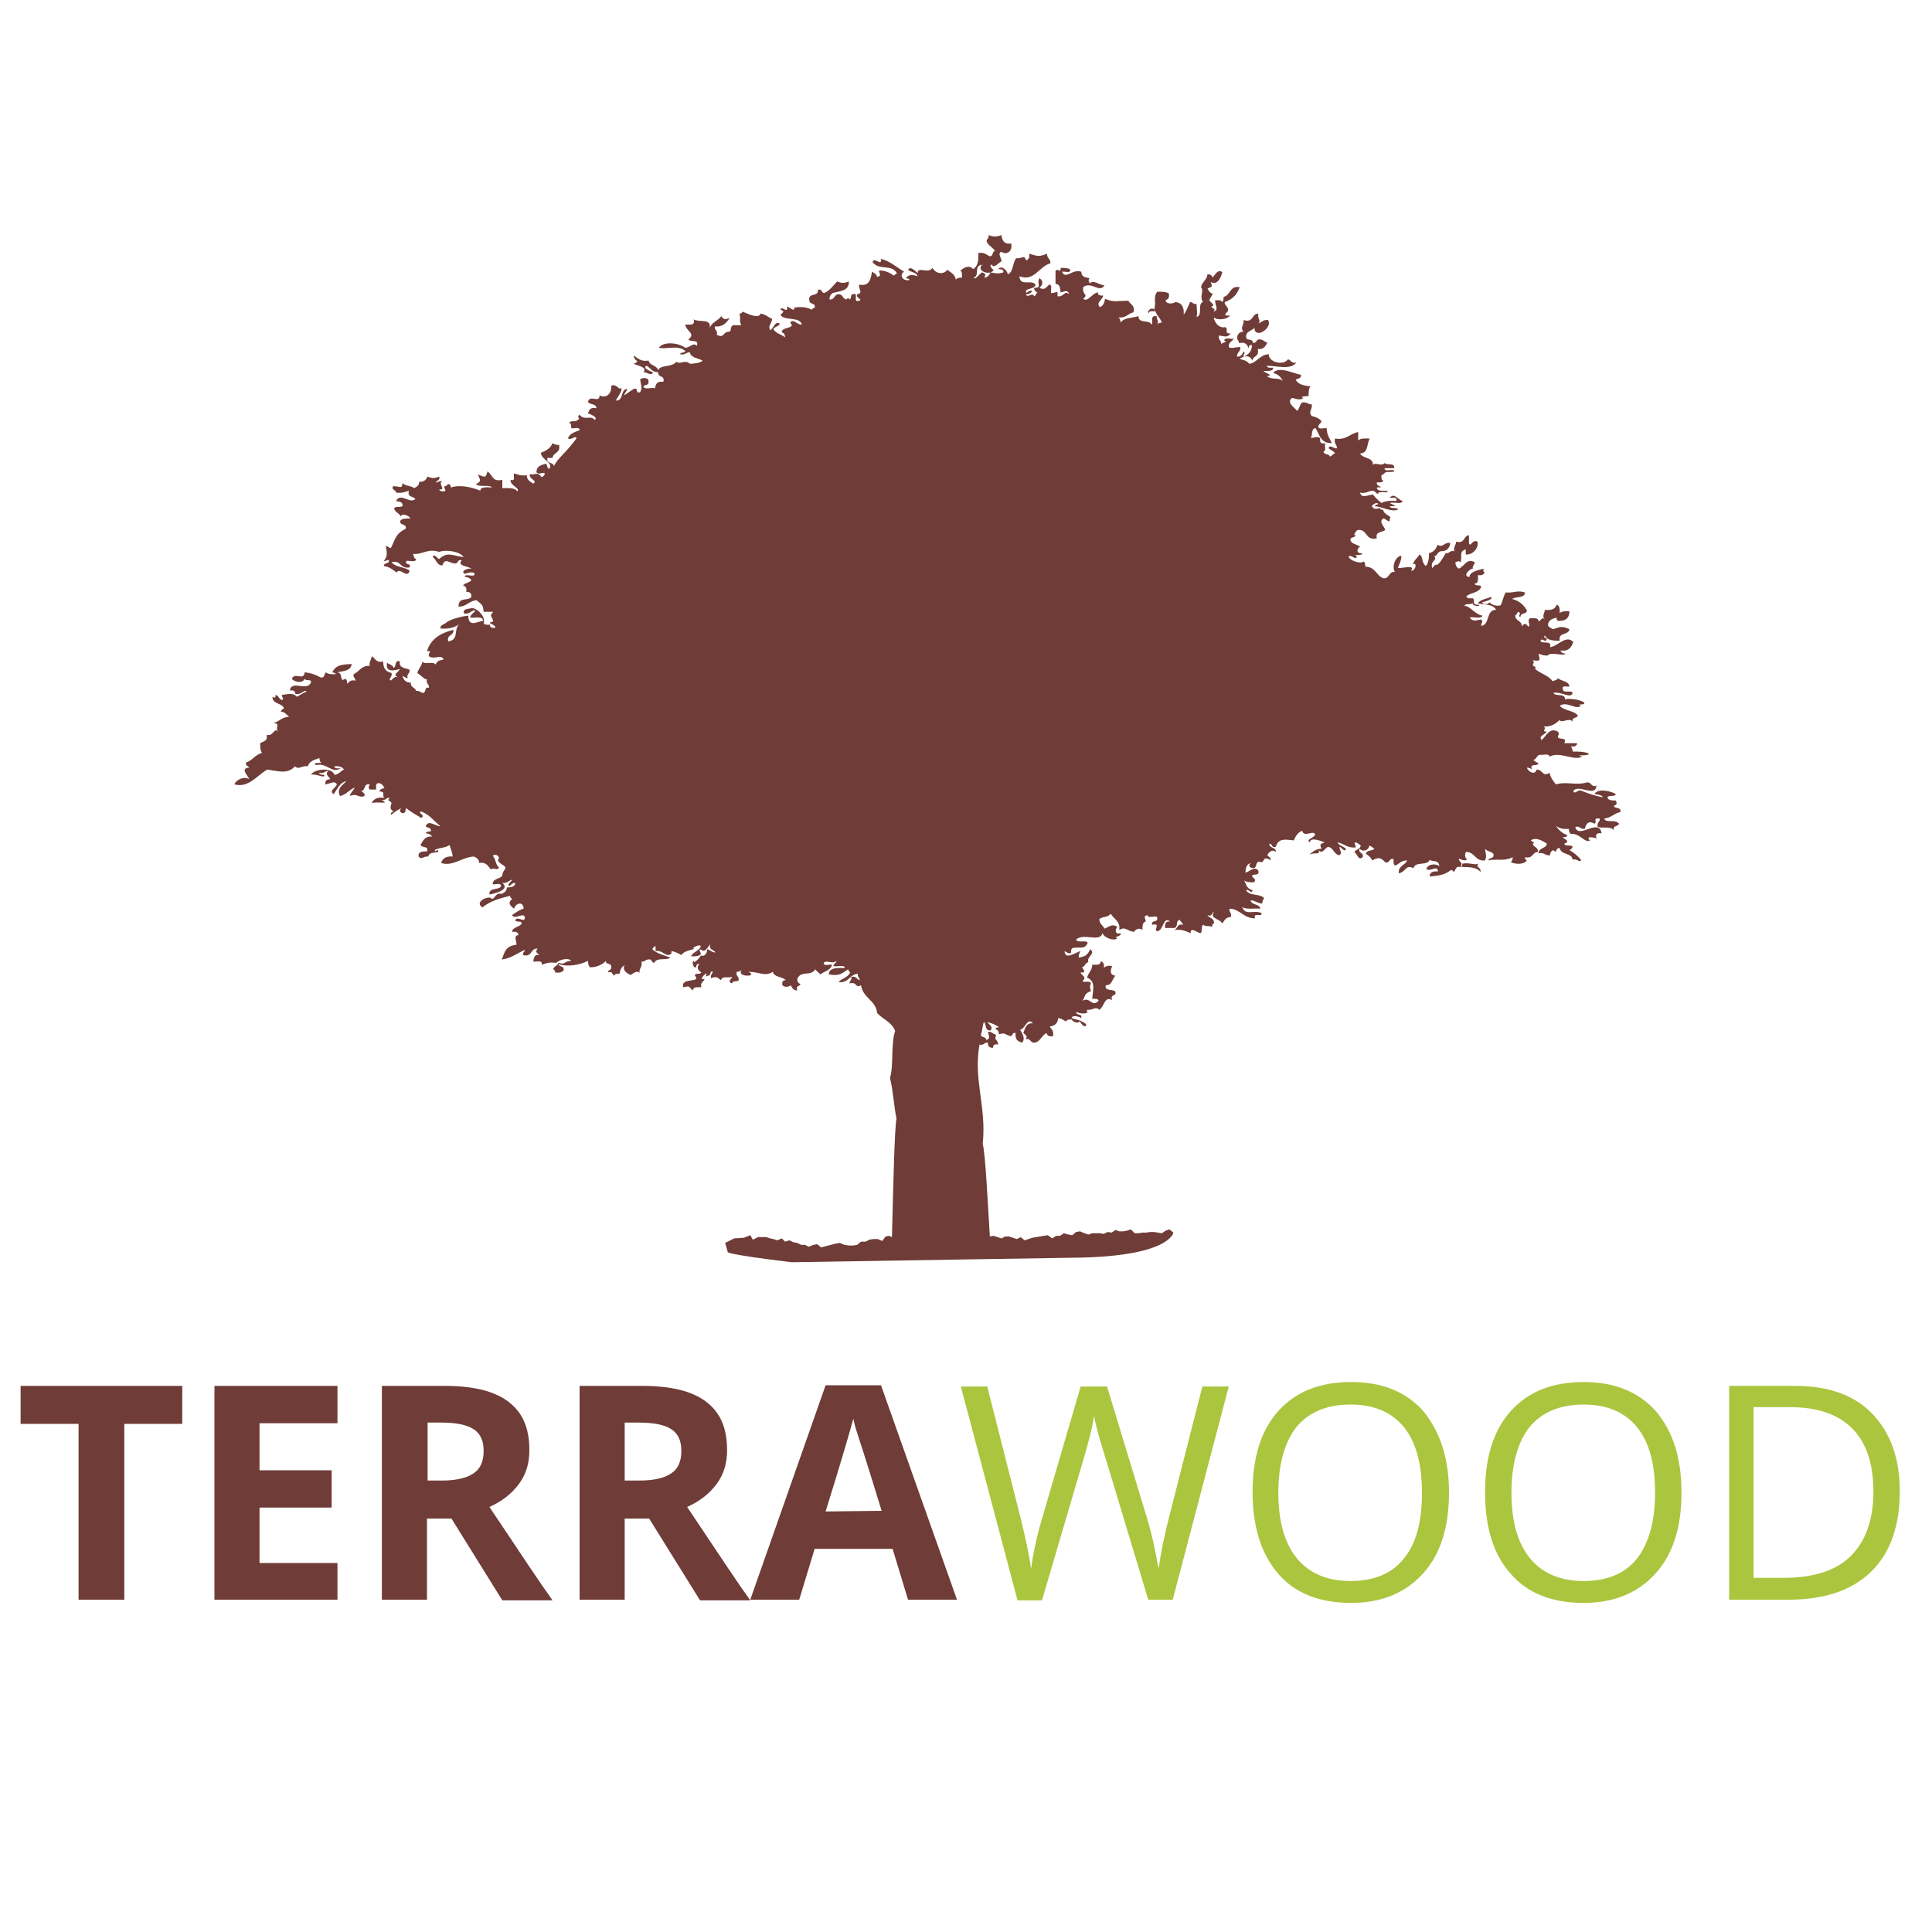
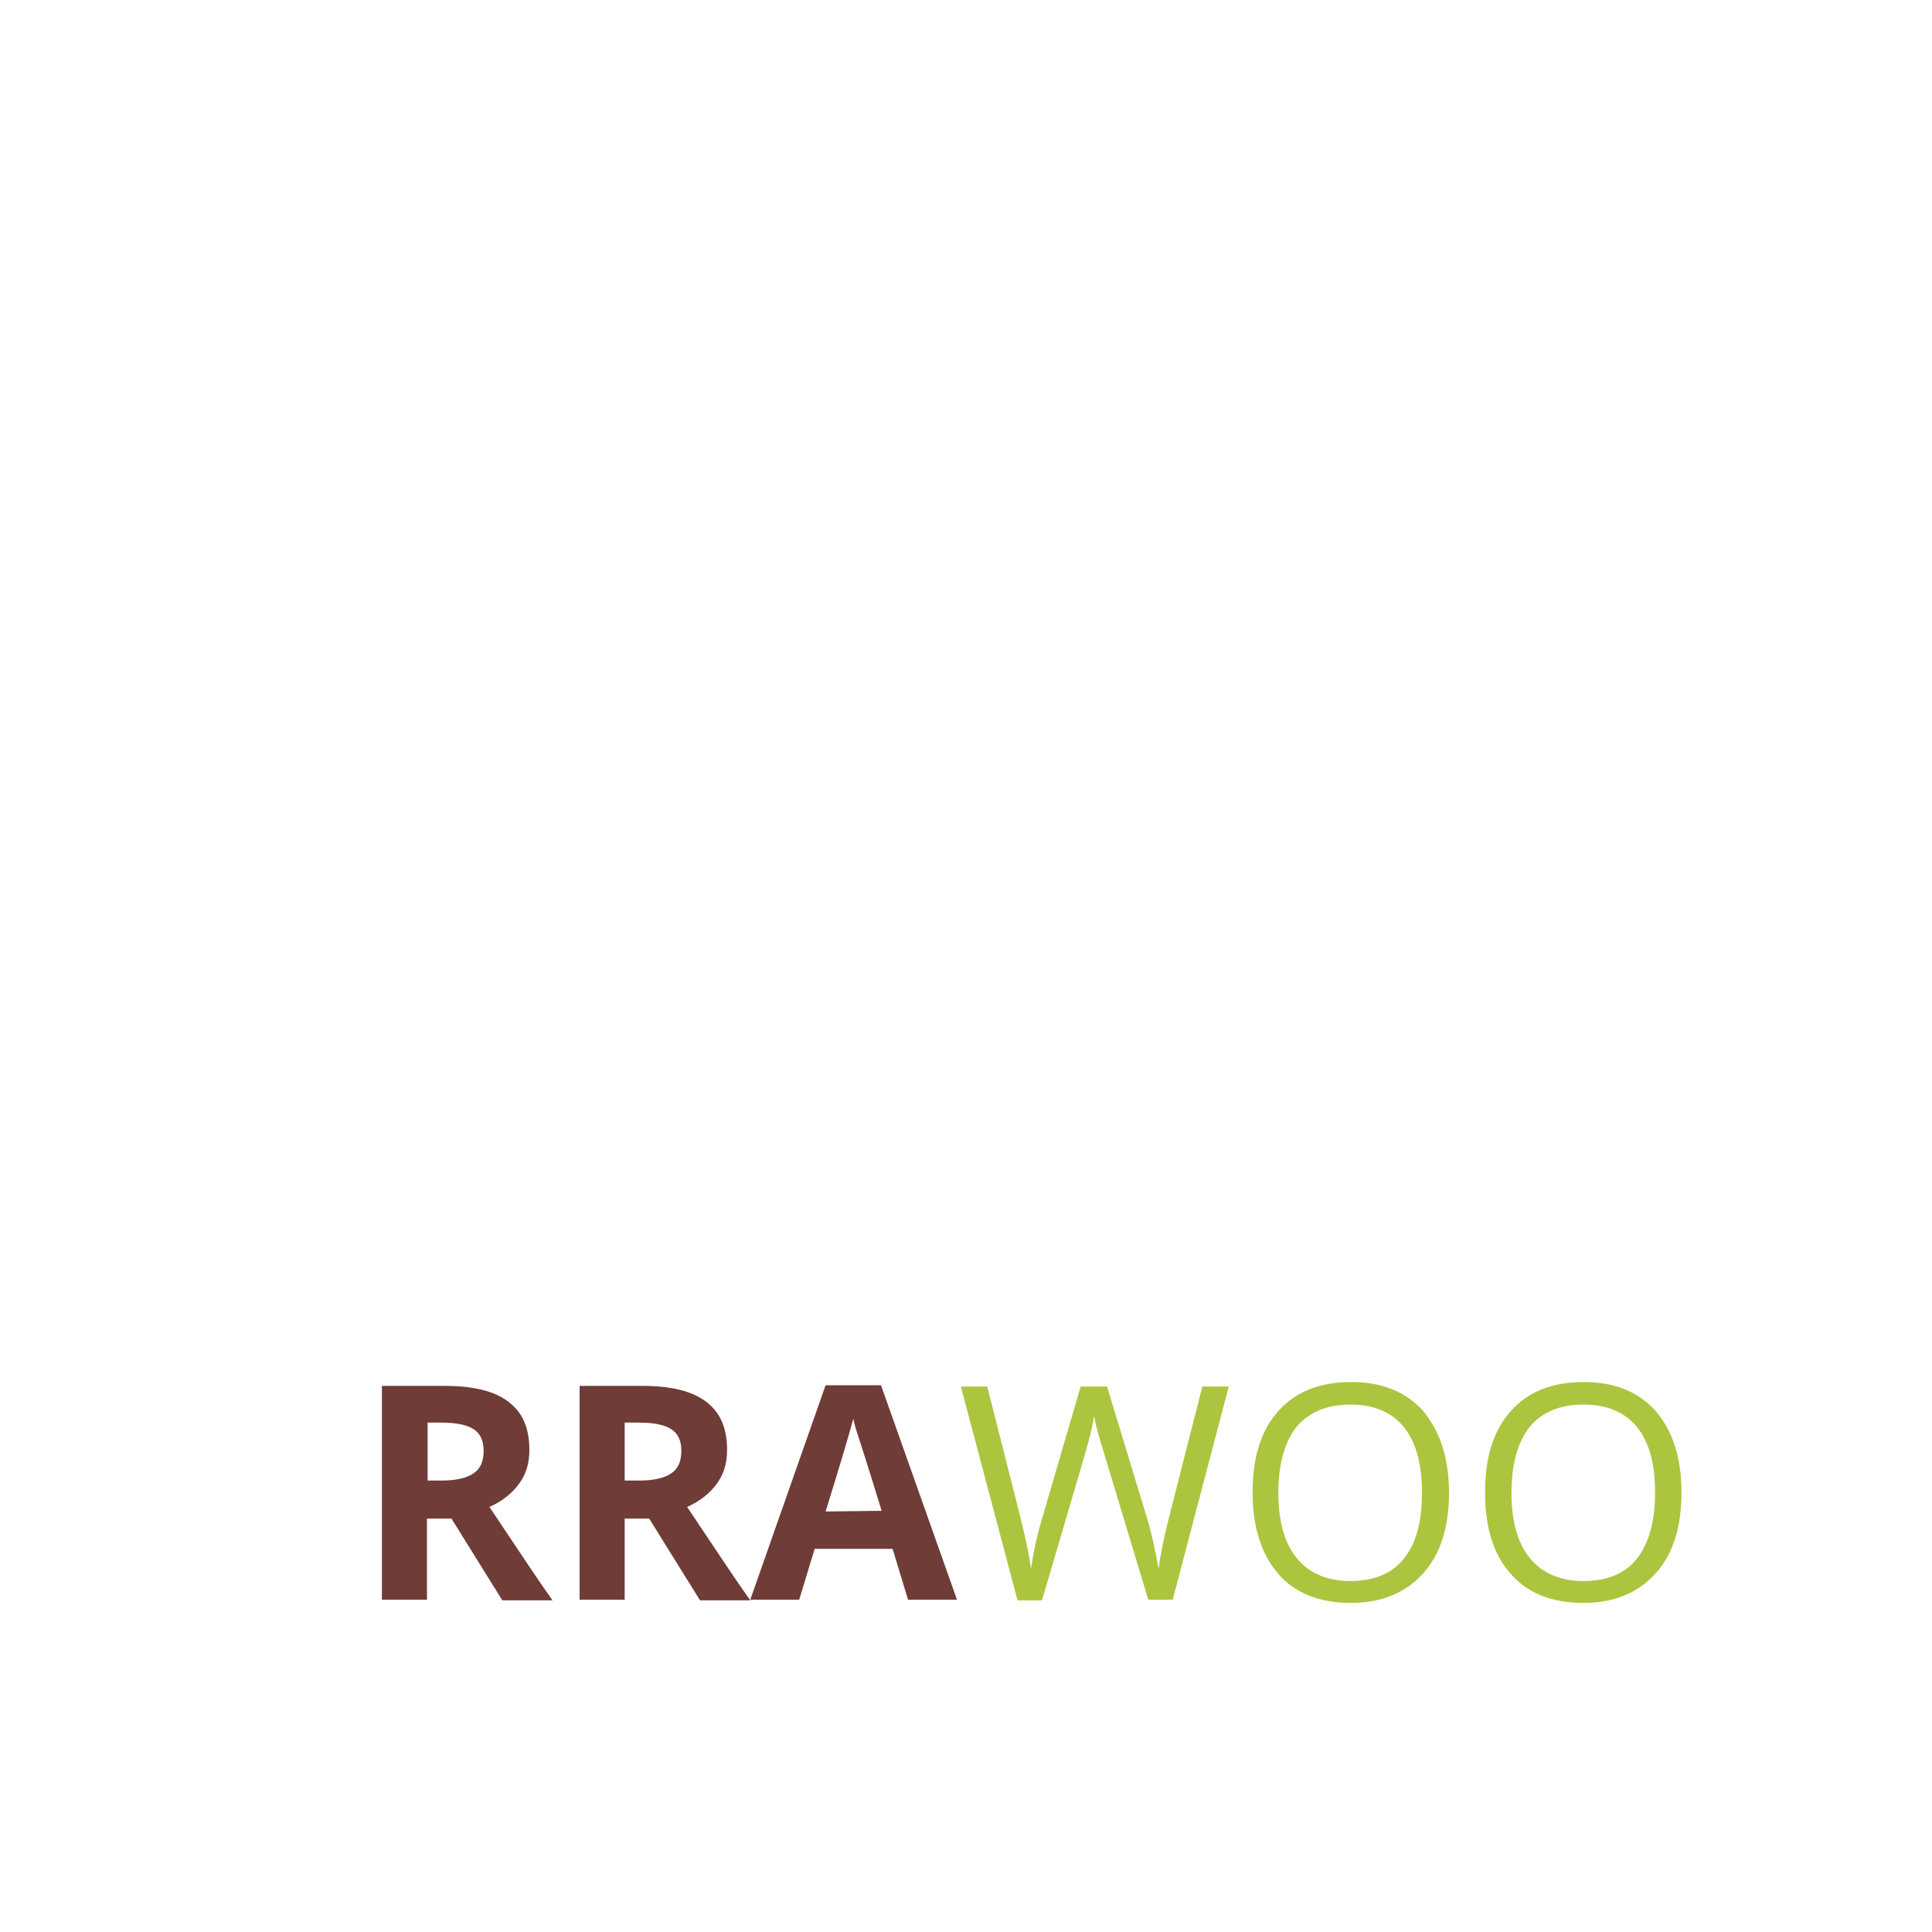
<svg xmlns="http://www.w3.org/2000/svg" version="1.1" id="Ebene_1" x="0px" y="0px" viewBox="0 0 300 300" style="enable-background:new 0 0 300 300;" xml:space="preserve">
  <style type="text/css">
	.st0{fill:#1D1D1B;}
	.st1{enable-background:new    ;}
	.st2{fill:#6F3C37;}
	.st3{fill:#ACC53F;}
</style>
  <g>
    <path class="st0" d="M101.4,142.4" />
    <path class="st0" d="M78.4,149.1" />
    <g class="st1">
-       <path class="st2" d="M19.2,248.4h-7v-27.3h-9v-5.9h25.1v5.9h-9v27.3H19.2z" />
-       <path class="st2" d="M52.4,248.4H33.3v-33.2h19.1v5.8H40.3v7.3h11.2v5.8H40.3v8.6h12.1V248.4z" />
      <path class="st2" d="M66.3,235.7v12.7h-7v-33.2H69c4.5,0,7.8,0.8,10,2.5s3.2,4.1,3.2,7.5c0,2-0.5,3.7-1.6,5.2S78,233.1,76,234    c5,7.5,8.2,12.3,9.8,14.5H78l-7.9-12.7h-3.8V235.7z M66.3,229.9h2.3c2.2,0,3.9-0.4,4.9-1.1c1.1-0.7,1.6-1.9,1.6-3.5    s-0.5-2.7-1.6-3.4s-2.8-1-5-1h-2.1v9H66.3z" />
      <path class="st2" d="M97,235.7v12.7h-7v-33.2h9.7c4.5,0,7.8,0.8,10,2.5s3.2,4.1,3.2,7.5c0,2-0.5,3.7-1.6,5.2s-2.6,2.7-4.6,3.6    c5,7.5,8.2,12.3,9.8,14.5h-7.8l-7.9-12.7H97V235.7z M97,229.9h2.3c2.2,0,3.9-0.4,4.9-1.1c1.1-0.7,1.6-1.9,1.6-3.5    s-0.5-2.7-1.6-3.4s-2.8-1-5-1H97V229.9z" />
      <path class="st2" d="M141,248.4l-2.4-7.9h-12.1l-2.4,7.9h-7.6l11.7-33.3h8.6l11.8,33.3H141z M136.9,234.6    c-2.2-7.2-3.5-11.2-3.8-12.1c-0.3-0.9-0.5-1.7-0.6-2.2c-0.5,1.9-1.9,6.7-4.3,14.4L136.9,234.6L136.9,234.6z" />
    </g>
    <g class="st1">
      <path class="st3" d="M182.1,248.4h-3.8l-6.7-22.2c-0.3-1-0.7-2.2-1.1-3.7c-0.4-1.5-0.6-2.4-0.6-2.7c-0.3,2-0.9,4.2-1.6,6.6    l-6.5,22.1H158l-8.8-33.2h4.1l5.2,20.5c0.7,2.9,1.3,5.5,1.6,7.8c0.4-2.8,1-5.5,1.8-8.1l5.9-20.2h4.1l6.2,20.4    c0.7,2.3,1.3,5,1.8,7.9c0.3-2.1,0.8-4.8,1.6-7.9l5.2-20.4h4.1L182.1,248.4z" />
      <path class="st3" d="M225,231.8c0,5.3-1.3,9.5-4,12.5s-6.4,4.6-11.2,4.6c-4.9,0-8.7-1.5-11.3-4.5s-4-7.2-4-12.7    c0-5.4,1.3-9.6,4-12.6s6.4-4.5,11.3-4.5c4.8,0,8.5,1.5,11.2,4.5C223.6,222.3,225,226.4,225,231.8z M198.5,231.8    c0,4.5,1,7.9,2.9,10.2s4.7,3.5,8.3,3.5c3.7,0,6.5-1.2,8.3-3.5c1.9-2.3,2.8-5.7,2.8-10.2s-0.9-7.8-2.8-10.2    c-1.9-2.3-4.6-3.5-8.3-3.5s-6.5,1.2-8.4,3.5C199.5,223.9,198.5,227.3,198.5,231.8z" />
      <path class="st3" d="M261.1,231.8c0,5.3-1.3,9.5-4,12.5c-2.7,3-6.4,4.6-11.2,4.6c-4.9,0-8.7-1.5-11.3-4.5c-2.7-3-4-7.2-4-12.7    c0-5.4,1.3-9.6,4-12.6s6.4-4.5,11.3-4.5c4.8,0,8.5,1.5,11.2,4.5C259.8,222.3,261.1,226.4,261.1,231.8z M234.7,231.8    c0,4.5,1,7.9,2.9,10.2s4.7,3.5,8.3,3.5c3.7,0,6.5-1.2,8.3-3.5s2.8-5.7,2.8-10.2s-0.9-7.8-2.8-10.2c-1.9-2.3-4.6-3.5-8.3-3.5    s-6.5,1.2-8.4,3.5C235.7,223.9,234.7,227.3,234.7,231.8z" />
-       <path class="st3" d="M295,231.5c0,5.5-1.5,9.7-4.5,12.6c-3,2.9-7.3,4.3-12.8,4.3h-9.2v-33.2h10.2c5.2,0,9.2,1.4,12,4.3    S295,226.4,295,231.5z M290.9,231.6c0-4.3-1.1-7.6-3.3-9.8c-2.2-2.2-5.4-3.3-9.7-3.3h-5.6V245h4.7c4.6,0,8.1-1.1,10.4-3.4    S290.9,236,290.9,231.6z" />
    </g>
-     <path class="st2" d="M166.4,195.3c15.3-0.1,15.8-3.9,15.8-3.9l-0.6-0.5l-0.6,0.2l-0.6,0.4l-0.6-0.1l-0.6-0.1h-0.6l-0.6,0.1h-0.6   l-0.6,0.1h-0.6l-0.6-0.6l-0.6,0.2l-0.6,0.1h-0.6l-0.6-0.2l-0.6,0.4l-0.6-0.1l-0.6,0.3l-0.6-0.1h-0.6h-0.6l-0.6,0.2l-0.6-0.2   l-0.7-0.3l-0.6,0.1l-0.6,0.5l-0.6-0.1l-0.7-0.2l-0.6,0.4H164l-0.6,0.4l-0.7-0.5l-0.6,0.1l-0.6,0.1l-0.6,0.1l-0.6,0.1l-0.6,0.2   l-0.6,0.2l-0.6-0.5l-0.6,0.3l-0.6-0.2l-0.6-0.2h-0.6l-0.6,0.3l-0.6-0.2l-0.6-0.2l-0.6,0.1c-0.4-6.7-0.7-12.7-1.1-14.4   c0.6-5.8-1.5-10-0.5-15.4c0.7,0.2,0.7-0.4,1.3-0.3c0,0.6,0.2,0.8,0.8,0.8c0-0.5,0.3-0.6,0.8-0.5c-0.1-0.9-0.7-0.6-0.3-1.5   c-0.5-0.1-0.6-0.5-1.3-0.5c0.1,0.6,0.5,1.1-0.3,1.3c0.1-0.6-0.7-0.3-0.8-0.8c0.3-0.8,0.3-1.8,0.5-2c0.4,0.4,0.1,1.4,1,1.3   c0.5-0.5-0.2-0.9-0.5-1.3c0.7,0.2,1.3,0.4,1.8,0.8c-0.2,0.1-0.5,0-0.5,0.3c0.3,0.1,0.5,0.3,0.5,0.8c1.1-0.3,0.8,0,1.8,0.3   c0.4,0,0.2-0.6,0.8-0.5c-0.1,1,0.3,1.3,1,1.5c0.6-0.6,0-1.5-0.3-2c0.8-0.1,1.1-2,2-1c-1.1-0.1-1.2,0.8-1.5,1.5   c0.3,0.3,0.8,0.5,0.3,1c0.9-0.3,0.7,0.6,1.5,0.5c0.9-0.2,1-1.1,1.8-1.5c0.1,0.4,0.4,0.6,1,0.5c0.2-0.9-0.3-1.1-0.5-1.5   c1-0.1,1.3-0.8,1.3-1.3c0.6,0,0.8,0.4,1.3,0.5c0-0.3,0.4-0.3,0.8-0.3c0.2,0.4,0.9,0.7,1.3,0.3c0.1,0.3,0.8,1.2,1,0.5   c-0.7-0.7-1.7-0.8-2.3-1c0.1-0.6,1.3-0.2,1.5,0c0.2-0.8-0.8-0.3-0.8-1c0.2,0.2,1.6,0.5,1.8,0c-0.1,0-0.3-0.2,0-0.3   c0.8,0.1,1.2-0.6,1.8,0c0.8-0.5,0.8-2.2,2-1.5c-0.4-1,0.7-0.5,0.5-1.3c-0.4-0.5-1.7,0-1.5-1c1,0,1-1,1.5-1.5   c-0.9-0.1-0.8-0.8-0.5-1.5c-0.6-0.1-1,0-1.3,0.3c0.1-0.6-0.1-1-0.5-1c0,0.6-0.6,0.5-1.3,0.5c0,0.9-0.6,1.2-0.8,2   c1.4,0.6,0.9,1.9,0.8,3.3c0.4,0,0.9-0.1,1,0.3c-1.1,1.1-1.3-0.7-2.5,0c0.5-0.8,0.2-1.1,1.3-1.5c-0.2-0.8-0.2-0.5,0-1.3   c-0.6-0.4-1.1,0.1-1.3-0.3c0.8-0.6-0.3-0.9-0.3-1.3h0.5c0.2-0.2-0.2-0.7-0.3-0.8c0.5-0.1,0.5-0.7,1-0.8c-0.3-0.9,1.2-1.3,0.3-2   c-0.5,1-0.8,1.1-1.8,1.3c0-0.4,0.1-0.8,0.3-1c-0.7,0.1-2.4,1.5-2.5,0c0.3,0.1,0.5,0.4,1,0.3c0-0.3,0-0.7,0.3-0.8   c1.2-0.2,1.8,0.3,2.3-0.8c-0.2-0.5-1.6,0.1-1.8-0.5c1.2-1.1,3.7,0.5,4.1-1c0.2,0.7,1.8,1.3,2.3,0.8c-0.8-0.3,0.7-0.2,0.5-0.8   c-1,0.3-0.8-0.7-0.5-1c-0.9-0.5-1.2,0-2,0.3c-0.2-0.5-0.8-0.7-0.8-1.5c0.8-0.5,1-0.1,1.8-0.8c0.4,0.8,1.5,1.1,1.3,2.5   c1-0.6,1.2,0.2,2.3,0.3c0.2-0.4,0.8-0.7,1.3-0.3c0-0.6,0-1.2,0.5-1.3c0-0.6-0.5-0.8,0.3-1c0,0.7,1.6-0.2,1.5,0.5   c0.1,0.7-1,0.2-0.8,1c1.5-0.3,0.1,0.8,0.8,1c1-0.1,0.9-2.4,2-1.5c-0.7-0.1-0.8,0.3-0.8,1h1.5c0.7-0.5,0-0.9,0.8-1.3   c0.1,0.4,0.4,0.4,0.5,0.8c-0.9-0.2-0.8,0.5-1.3,0.8c1.1-0.1,1.5,0.1,2.5,0.5c-0.1-1.1,1.1,0,1.5,0c0.4-0.2,0-1.2,0.5-1.3   c0.2,0.3,0.5,0.1,1.3,0.3c0.1-0.2,0-0.5,0.3-0.5c0.1-0.9-0.8-0.8-1-1.3c0.8,0.3,0.6-0.4,1-0.5c-0.7,1.1,0.9,1,1.3,1.8   c0.3-0.4,0.5-1,1.3-1c0.3-0.6-0.6-1.2,0-1.3c1.6,0.2,2,1.5,3.8,1.5c-0.4-1,1.1-0.1,1-0.8c-1.1-0.6-2.6,0.5-3-1   c0.5,0.5,1.9,0.2,2.8,0.3c-0.1-0.8-1.4-0.5-1.5-1.3c0.7,0,1.1,0.5,1.8,0.5c0-0.3,0.1-0.6,0.3-0.8c-0.5-0.8-2.4-0.3-2.8-1.3   c0.5-0.2,0.8,0.8,1,0c-0.8-0.1-1-0.8-1.3-1.5c0.3,0.3,0.9,0.3,1.5,0.3c0.5-0.5-0.1-0.5-0.3-1c0.2-0.4,1.2,0.1,1-0.8   c-0.6-0.8-1.4,0.2-2,0.3c0-0.8,0.2-1.3,0.8-1.5c-0.4,0.4-0.2,0.8,0.5,0.8c0.5-0.1,0.2-0.9,0.8-1c0.8,0.3,0.6-0.4,1-0.5   c0.3,0,0.6,0.1,0.8,0.3c0.1-0.5-0.3-0.5-0.5-0.8c0.2-0.5,0.8-1,1.3-0.5c0.1-0.8-1-0.5-1-1.3c0.5,0,0.3,0.7,1,0.5   c0.4-1.3,1.3-1.2,2.8-1c0.3-0.7,0.6-1.2,1.3-1.5c0.3,1.1,1.6-0.1,2,0.5c0.1,0.6-1.6,0.8-0.8,1.3c0.1-0.9,1.7-0.2,2.3,0   c-0.7,0.3-0.8,0.2-0.5,1c-1,0-1.5,0.6-2,1c0.7-0.6,2,0.1,1.5-0.8c0.7,0.7,1-0.3,1.5-0.5c0.9,0.1,0.9,1.2,1.8,1.3   c0.5-0.5,0-0.6,0-1.3c0.3,0,0.8,1,1,0.3c-0.4-0.4-1.1-0.5-1.3-1c1,0.2,1.5,0.9,2.8,0.8c0.1-0.4-0.4-0.7,0-0.8   c0.3,0.1,0.6,0.3,0.8,0.5c-0.1,0.6-0.8,0.6-1,1c0.5,0.3,0.6,1.4,1.3,0.8c0.2-0.8-0.7-0.5-0.5-1.3c0.8,0.7,1.6-0.1,1.5-0.5   c0.3,0.1,0.6,0.3,0.8,0.5c-0.3,0.4-1.2,0.1-1.3,0.8c0.4,0.2,0.8,0.6,1,1c0.9-0.5,1.3-0.5,2,0.3c0.8,0.2,0.5-0.7,1.3-0.5   c0,0.4-0.1,0.9,0.3,1c0.6-0.3,0.9-0.8,1.8-0.8c-0.3,0.8-1.4,0.8-1.3,2c1.2-0.2,0.9-1.4,2.3-0.8c0.2-1.1,2.2-0.3,2.5-1.3   c0.4,0.4,1.4-0.1,1.5,1c-0.6-0.5-1.9-0.3-2,0.5c1,0.3,1.6-0.7,1.8,0.3c-0.6,0-1.3,0-1.3,0.8c1.2-0.1,2.3-0.2,3.3-1   c0.3,0,0.3,0.2,0.5,0.3c0.1-0.3,0.3-0.6,0.5-0.8c1,0.1,2.8-0.2,3.6,0.8c0.1-0.8-0.9-0.7-0.3-1.3c-0.7,0.3-1.3-0.2-2.5,0   c-0.1,0.2,0,0.5-0.3,0.5c0.4-0.9-0.1-0.4-0.3-1.3c0.2,0.1,1.2,0.6,1.3,0c-0.4,0.2-0.4-1.2,0-1c1.3,0.1,1.3,1.5,2.8,1.3   c0.3-0.8,0.1-0.8,0-1.8c0.3,0.4,1,0.4,1.3,0.8c0.2,0.8-0.7,0.5-0.8,1c1.3-0.3,2.4,0.2,3.8-0.5c0,0.3-0.1,0.6-0.3,0.8   c0.8,0.3,2,0.4,2.5-0.3c-0.2-0.1-0.3-0.2-0.3-0.5c1.3,0.3,1.1-0.8,2-0.8c0.1-0.8-0.7-0.7-0.8-1.3c0.5-0.1-0.1-0.3-0.3-0.5   c0.9-0.7,2.3,0.4,2.5,0.5c-0.1,0.8-1.3,0.6-1.3,1.5c0.9-0.2,1,0.4,1.8,0.3c0-0.4,0.2-0.7,0.5-0.8c0.7,0.7,0.2-0.4,1-0.3   c0.2,1.1,1.9,0.7,2,1.8c0.6-0.3,1.2,0.6,1.3,0c-0.5-0.6-1.1-1.1-1.8-1.5c0.3-0.1,0.4-0.3,0.5-0.5c-0.2-0.4-1.2,0-1.3-0.5   c1-0.3,0.1-0.7-0.3-1c0.3,0,0.7,0,0.8-0.3c-0.8-0.3-1.4-0.8-1.8-1.5c0.4,0.4,1.1,0.6,2,0.5c0,0.3,0.1,0.6,0.3,0.8   c1.4-0.2,2.2,1.5,3,1c-0.8-0.7,0.6-0.5,1-0.3c-0.2-0.7,0.1-0.9,0.8-0.8c-0.4-2.5-3.6,1-4.1-1c0.8-0.2,0.7,0.4,1.5,0.3   c0.2-0.9,0.6-1.3,1.5-0.8c0.5-0.4-0.4-0.9,0.8-0.8c0.1,0.6-0.5,0.5-0.3,1.3c0.8,0.3,1.8-0.2,2.5,0.5c-0.2-0.8,0.7-0.5,0.8-1   c-0.7-0.8-2,0-2.3-0.8c1.1-0.1,1.5-0.8,2.5-1c0.2-0.9-0.9-0.4-1-1c0.5-0.1,0.5-0.4,0.3-0.8c-0.6,0-1.2,0-1.3-0.5   c0.2-0.4,1.2,0,1.3-0.5c-0.6-0.4-2.8-1-3.3,0c0.5,0.1,1.1,0.1,1.3,0.5c-1.2-0.2-2.3-0.6-3.3-1c-0.6-0.3-1.1,0.7-1.3,0   c0.9-1.1,3.4,1.1,3.6-0.8c-0.9,0.3-0.7-0.6-1.5-0.5c-1.7,0.5-3.2-0.2-4.8,0.3c-0.4-0.5-0.8-1-1-1.8c-1.1,0.7-1-0.5-2-0.5   c-0.2,0.9-1.3,0.4-1.5-0.3c0.3,0,0.6,0.1,0.8,0.3c-0.5-1.1,0.9-0.4,1-1c-0.3-0.1-0.6-0.3-0.8-0.5c0.5-0.1,0.5-0.7,1-0.8   c0.4,0.1,1.5-0.3,1.5,0.3c1.6-0.9,3.7,0.7,5.1,0c-1.5-0.4,1.1,0,1-0.5c-0.7-0.3-1.6-0.3-2.5-0.3c0-0.3-0.1-0.6-0.3-0.8   c0.6,0.1,1-0.1,1-0.5h-2c0.5-1.1-0.9-0.4-1-1c0.1-0.4,0.3-0.4,0-0.8c-1.3-0.7-1.8,0.7-2.5,1.3c-0.6-0.6,0.5-0.8,0.8-1.3   c-1,0,0.1-0.4-0.5-0.8c1.3,0.1,1.9-0.5,2.5-1c0.2,0.6,1.6-0.5,2,0.3c-0.2-0.8,0.7-0.5,0.8-1c-0.6-0.8-2.1-0.7-2.8-1.5   c1.1-0.8,2.5,0.7,3.3,0c-0.9-0.4,0.7,0,0.5-0.5c-0.6-0.5-2.5-0.7-3-0.5c0.1-1-1.5-0.4-1.8-1c1.2-0.3,2.7,1,3,0   c-0.2-0.5-1.4,0.1-1.5-0.5c-0.3-0.8,0.6-0.4,1-0.5c-0.1-0.9-1.3-0.8-1.8-1.3c-0.1,0.4-0.6,0.3-0.8,0.5c-0.7-1-2-1.2-2.8-2   c0.5-0.1-0.1-0.3-0.3-0.5c0.1-0.4,0.3-0.4,0-0.8c1.8,0.4,0.7-0.6,1-1c0.3,0.2,0.7,0.3,1.3,0.3c0.6-0.7,2.5,0.2,2.8-0.3   c-0.4,0-0.7-0.2-0.8-0.5c1.3,0.2,1.7-0.5,2-1.3c-1.1-1.2-2.3,0.6-3.6,0.8c0.3-1.2-1.3-0.4-1.5-1c0.3-0.6,0.8,0.5,1-0.3   c-0.3-0.1-0.6-0.4-0.3-0.5c0.3,0.7,1.2,0.8,2.3,0.8c-0.3-1.4,1.4-0.8,1.5-1.8c-1.1-0.5-1.4-0.4-2.5,0c-0.3-0.1-0.6-0.3-0.8-0.5   c-0.1-0.9,0.6-1.1,1.3-1.3c0,0.3,0.1,0.6,0.5,0.5c1,0,1.5-0.5,1.5-1.5c-0.6,0-1.2,0-1.5,0.3c0-0.6,0-1.2-0.5-1.3   c-0.2,0.7-0.8,0.9-1.8,0.8c-0.1,0.6-0.5,1,0,1.5c-0.5-0.5-0.5,0.1-1,0.3c0-0.6-0.6-0.5-1.3-0.5c-0.6,0.3,0.2,1.2-0.3,1.3   c-0.4-0.6-0.7-0.5-1,0c0.1-1-1.1-0.8-1-1.8c0.3,0,0.2-0.4,0.5-0.5c0.6,0.4-0.3,0.6,0.3,0.8c0-0.7,1-0.4,1-1   c-0.5-0.9-1.2-1.5-2.3-1.8c0.6-0.4,2-0.1,2-1c-1.2-0.4-1.6,0.1-3,0c-0.4,0.7-0.6,1.8-0.8,2c-0.9,0.2-1.4-0.2-1.8-0.5   c0.2,0.4-1.2,0.4-1,0c0.5-0.1,1.8-0.5,1.3-0.8c-0.7,0.3-1.7,0.4-2,1c1,0.2,2.4,0.1,2.8,1c-1.6,0-0.9,2.3-2.3,2.5c0-0.7,0.4-0.5,0-1   c-0.9,0.1-1.2,0.4-1.8-0.3c0.6-0.2,1.8,0.3,2-0.3c-1.2-0.2-2-1.6-2.8-1.5c0.1-0.5,1.1-0.1,1.3-0.5c-0.3,0.6,1.6,0.6,0.8,0.3   c-1.1,0-0.3-0.6-0.8-1c-0.4,0-0.9,0.1-1-0.3c0.6-0.6,2-0.5,2.3-1.5c-0.2-0.4-1,0-1-0.5c0.6,0,0.5-0.6,0.5-1.3c0.6,0.1,1-0.1,1-0.5   c-0.3-0.1-0.2-0.3,0-0.5c-1.1,0.2-2.4,0.6-2.3,1.3c-1.2-0.1,0-1.3,0.5-1.3c-0.1-0.5,0.3-0.6,0.3-1c-1.3-0.7-1.6,0.7-2.5,1   c-0.3-0.2-0.5-0.5-0.5-1c0.4-0.1,0.4-0.3,0.8,0c0.3-1.1-0.3-1.6,0.8-2v0.8c1.3,0.1,2.1-1.3,1.8-2c-0.8-0.4-1,0.9-1.3,0.3v-1.3   c-0.9,0.1-0.6,1.4-2,1c0,0.6-0.4,0.7-0.3,1.5c-0.7-0.2-0.7,0.4-1.3,0.3c-0.4,0.6-0.7,1.3-1.3,1.8c-0.5-0.1-0.5,0.3-0.8,0.5   c-0.4-1.1,0.9-1.2,0.3-1.8c0.5-0.1,0.5-0.7,1-0.8c1,0,1.4-0.5,1.5-1.3c-1.1-0.1-1,0.8-2,0.3c-0.2,0.7-0.6,1.1-1.3,1.3   c0,0.8-0.1,1.6-0.5,2c-0.8-0.7-0.3-1.4-1-1.8c-0.3,0.6-0.8,0.8-1,1.5c0.8-0.3,0.3,1.2-0.3,1c0.9-1.1-2.2-0.1-2-0.5   c0.2-0.6,0.5-1,0.5-1.8c-1,0.1-1.5,1.8-1,2.5c-1-0.1-0.8,1.1-1.8,1c-1.1-0.4-1.2-1.8-2.8-1.8c0-0.3,0-0.7-0.3-0.8   c-0.4,0.4-2.1-0.1-2.3-0.8c0.6-0.3,1.1,0.7,1.3,0c-1-0.4,1,0,0.8-0.5c-1,0.1-0.8-0.8-0.3-1c-0.5-0.4-1.3-0.4-1.5-1   c-0.1-0.6,0.7-0.3,0.8-0.8c-0.5,0.1,0.1-0.7,0.3-0.8c1.6-0.2,1.1,1.7,3,1.3c-0.3-1.1,0.8-0.9,1.3-1.3c-0.1-0.5-1.1-1.3-0.3-1.8   c0.4,0,1.1,1,1,0c0.5-0.3-1-0.6-1-1.3c-0.2-0.1-0.5,0-0.5-0.3c-0.6,0.1-0.9,0.3-1.3-0.3c0.1-0.2,0.9-0.8,1-0.3   c-0.2,0.1-0.5,0-0.5,0.3c1.1,0.1,2.7,1,3.6,0.5c-0.2-0.4-1.2,0-1.3-0.5c1.6,0,0.6-0.1,0-0.5c0.6-0.2,1.8,0.3,2-0.3   c-0.6-0.1-1.3-1.4-2-0.5c0.4,0.1,1.3-0.3,1,0.5c-0.9-0.1-1.7,0-2.3,0.3c-0.5-0.4-0.9-0.8-1.3-1.3c-0.7,0-1.8,0.7-2-0.3   c1,0.2,1.2-0.3,2-0.3c0.4,0.1,0.4,0.4,0.8,0.5c-0.2-0.6,2.2,0,1.3-0.5c-0.7,0-1.5,0.1-1.5-0.5c1.6-0.1-0.2,0,0-0.8   c0.4,0,0.9,0.1,1-0.3c-0.3,0-0.3-0.4-0.3-0.8c0.4-0.1,0.4-0.4,0.8-0.5c0.3,0,1.8,0,1-0.3c-0.4-0.1-1.3,0.3-1.3-0.3h1.5   c0.1-0.9-1.1-0.4-1.5-0.8c-0.5,0.6-1.4-0.2-1.8,0.3c0-1.3-1.6-0.9-2-1.8c1.3,0,1-1.5,1.5-2.3c-0.7,0-1.4-0.1-1.8,0.3v-1.3   c-1.3,0.2-1.8,1.3-3.6,1c-0.2,0.8,0.3,0.9,0.3,1.5c-0.4,0.2-1.1-0.7-1.3,0c0.3,0.3,0.8,0.4,1,0.8c-0.4,0.1-0.4,0.4-0.8,0.5   c-0.1-0.5-0.9-0.2-1-0.8c0.5,0,0.1-0.9,0.3-1.3c-0.7,0.2-0.9-0.1-0.8-0.8c-0.8-0.3-0.6,0-1.5,0c0.4-0.3,0-1.5,0.8-1.5   c0.6,1,0.8,2.4,2.5,2.3c-0.5-1.1-0.7-1.1-0.8-2.3c-0.4-0.1-1.3,0.3-1.3-0.3c0.1-0.4,0.4-0.4,0.5-0.8c-0.5-0.6-1.2-0.7-1.5-0.8   c-0.6-0.6,0.1-1,0-1.8c-0.6,0-0.7-0.4-1.5-0.3c-0.4,0.3-0.4,1-0.8,1.3c-0.3-0.5-1.7-1.2-0.8-2c0.4,0,1.2,0.5,1.8,0   c-0.8-0.2,0.5-0.3,0.8-0.3c0-0.6,0-1.2,0.3-1.5c-1-0.1-1.9-0.3-2.3-1c0.2-0.3,0.9-0.1,0.8-0.8c-1.2-0.2-3.4-1.4-4.3-0.3   c0.7,0.2,1.2,0.6,1.5,1.3c-0.6-0.7-1.6-0.1-2.5-0.8c1.3-0.1-0.4-0.5-0.5-0.8c0.7,0,1.5,0.1,1.5-0.5c-0.4,0-0.9,0.1-1-0.3   c1.6,0,3.7,0.7,4.6-0.5c-0.8,0.2-0.8-0.4-1.3-0.5c-0.7,1-3,0.5-3-0.8c-1.4,0.1-1.8,1.3-3,1.5c-0.6-0.7-1-0.5-1.5-0.8   c0.8-0.5,1.5-0.6,2,0.3c0-0.8,1.1-0.5,0.8-1.8c1,0.1,1.2-0.5,1.5-1c-0.5-0.1-0.6-0.5-1.3-0.5c-0.5,0-0.3,0.7-1,0.5   c0.1-0.7-0.9-0.2-1-0.8c-0.1-1,0.9-1,1.3-1.5c0,0.6,0.2,0.8,0.8,0.8c0.9-0.2,1.8-1.3,1.3-2c-0.8-0.1-1,0.4-1.5,0.5   c0.5-0.5-0.2-0.6,0-1.5c-1.1,0-0.7,1.5-2.3,1c0.1,0.8-0.6,1.2,0,1.8c-0.6,0-1,0.4-1,1c0,0.3,0.3,0.4,0.3,0.8c1-0.3,1.3,0.3,1.5,0.8   c0-0.3,0.1-0.6,0.5-0.5c0,1-0.6,1.5-1.3,1.8c-0.1-0.4,0.4-0.6,0-0.8c-0.2,0.4-0.4,0.8-1,0.8c-0.1-0.7,0.6-0.8,0.5-1.5   c-0.9,0-1.4,0.3-1.8,0c-0.1-0.7,0.5-0.9,0.8-1.3c-0.4,0.1-1.5-0.3-1.5,0.3c0.7,0.1-0.4,0.4-0.5,0.5c0.1-0.6-0.5-0.5-0.3-1.3   c0.9,0.1,1.2,0.4,1.8-0.3c-1.1,0-0.3-0.6-0.8-1c-1.3,0.3-1.9-1.3-1.8-1.5c0.6,0.5,2.1,0.3,2.5-0.3c-1.5,0.1-0.3-0.5-0.3-0.8   c0.1-0.5-0.7-0.9-0.5-1.3c1.4-0.5,1.9-1.3,2.3-2.3c-1.6-0.3-1.4,1.3-2.5,1.5c0,0.3,0,0.7-0.3,0.8c0-0.4-0.6-0.2-1-0.3   c-0.1,0.8,0.7,1.5-0.3,1.8c0.5-0.6-0.1-0.3-0.3-0.8c0.8-0.2-0.3-0.7-0.3-1c0.1-0.4,0.4-0.6,0.5-1c-0.4-0.1-0.6-0.4-0.8-0.8   c0.7-0.3,0.8-0.2,0.5-1c1,0.5,1.5-0.5,1.8-1.5c-0.6-0.6-1.1,0.3-1.5,0.8c-0.1-0.3-0.3-0.5-0.8-0.5c-0.1,0.9-0.9,1.2-1,2   c0.5,0.6-0.3,1.5,0.3,2.3c-0.9,0.2,0,2.2-1,2.3c0.2-1,0-0.9,0-2c-0.5,0.1-0.6-0.3-1-0.3c-0.3,0.7-0.6,1.4-1,2   c0.1-1.2-0.3-1.9-1.3-2c-0.3,0.3-1.5,0.4-1.5-0.3c0.4-0.1,0.6-0.4,0.5-1c-0.3-0.3-1.1-0.3-1.8-0.3c-0.7,0.9-0.1,1.6-0.5,2.8   c-0.3-0.6-1.3,0.4-0.8,0.5c0-0.4,0.6-0.2,1-0.3c0.2,0.7,0.8,1.1,1,1.8c-0.3,0-0.6,0.1-0.8,0.3c0.5-0.5,0-0.6,0-1.3   c-1.2-0.2-0.4,1.2-0.8,1.3c-0.3-0.8-2.1-0.1-2-1.3c-1,0.3-2.3,0.2-2.8,1c0-0.3-0.1-0.6-0.3-0.8c1.2,0.1,1.4-0.6,2.3-0.8   c0.3-1.1-0.5-1.2-0.8-1.8c-1.5,0-2.3,0.3-3.6-0.3c-0.1,0.6-0.3,1.1-0.8,1.3c-0.7-0.7,0.4-1.1,0.5-1.8c-0.4,0-0.9,0-0.8-0.5   c-0.9,0.1-1.6,1.6-2.3,1c0.9-0.8-0.2-0.5,0-1.8c1.2-1,2.6,1,3.3-0.3c-0.8,0-1.6-0.9-2.3-0.3c-0.1-0.4-0.3-0.4,0-0.8   c-1.1-0.2-1.2-0.3-1.3-1c-1.4-0.5-2.4,1.3-3,0c0.4-0.1,1.3,0.3,1.3-0.3c-0.3-0.3-0.9-0.3-1.5-0.3c0,1-0.4-0.1-0.8,0.5v2   c0.7,0,0.7,0.6,0.8,1.3c0.6-0.1,1.1-0.5,1.3,0.3c-0.7-0.7-0.8,0.5-1.8,0.3c0.1-1.2-0.2-0.4-1-0.5c-0.1-0.4,0.3-1.3-0.3-1.3   c-0.5,0.5-0.7,0.9-1.5,0.5c0.5-0.4,0.7-1.1,0-1.5c-0.5,0.8,0.5,1.5-0.8,1.5c-0.1,0.5,0.3,0.5,0.5,0.8c-0.3,0-0.2,0.4-0.5,0.5   c-0.4-0.7-1,0.4-1.3-0.3c0.5,0,0.8-0.2,1-0.5c-0.6-0.3-1,0.7-1,0c0.3-0.5,1.4-0.3,1.5-1c-0.7-0.9-2.4,0.4-2.5-1.3   c2.3,0.9,3.1-1.6,4.8-2c0.1-0.7-0.6-0.8-0.5-1.5c-1.3,0.5-1.4,0.4-2.8,0c0.1,0.6-0.1,1-0.5,1c-0.2-0.9-0.7-0.2-1.5-0.3   c-0.6,0.7-0.4,2.1-1.3,2.5c-0.1-0.6-1-1.5-1.5-0.8c0.4,0,0.9,0,0.8,0.5c-0.6,0.2-1.1,0.2-2,0c-0.2,0.4-0.4,0.8-1,0.8   c0.3-0.4,0.3-0.6-0.3-0.8c-0.4,0.2-1.1,1.3-1.3,0.8c1-0.3-0.1-1.8,1.3-2c-1,1,1.3,1.8,1.8,0.8c-0.2,0-0.8-0.8-0.3-0.8   c0.4,0.7,1.1-0.4,1.5-0.5c0.1-0.4-0.7-1.3,0-1.5c0.8,0.6,1.8-0.1,1.5-1.3c-1.1,0.2-1.4-0.5-1.5-1.3c-0.7,0.3-1.3,0.3-2,0   c0.1,0.5-0.3,0.6-0.3,1c0.3,0.7,1,0.9,1.3,1.5c-0.5,0-0.2,0.8-0.8,0.8c-0.5-0.2-0.9-0.7-1.8-0.5c0.1,1.2-0.1,2.1-0.8,2.5   c-0.5-0.7-1.5-0.3-2,0.3c0.4,0,0.2,0.6,0.3,1c-0.4,0-0.8,0.1-1,0.3c-0.1-0.8-0.8-1.1-1.3-1.5c-0.7,0.9-1.9,0.5-2.3-0.3   c-0.7,1-2.3-0.3-2.3,0.8c-0.3-0.2-1.1-1.2-1.5-0.5c0.5,0.4,1.3,0.4,1.5,1c-0.6-0.2-1.4-0.4-1.8,0.3c0.2,0.1,0.5,0,0.5,0.3   c-1.1,0.2-1.6-0.9-0.8-1.3c-1.2-0.7-2.1-1.6-3.6-2c0.2,1.3-1.1-0.4-1.3,0.5c1,1.4,3,0.2,3.8,1.8c-0.3,0-0.3,0.2-0.5,0.3   c-0.6-0.4-1.2-0.8-2.3-0.8c0,0.6,0.5,0.8-0.3,1c-0.1-0.4-0.4-0.6-0.8-0.8c-0.2,1.2-0.4,2.3-2,2c-0.1,0.8,0.7,1.3-0.3,1.5   c-0.3,0.6,1,0.8,0.3,1c-1.1,0.4,0.1-1.4-1-1c-0.4,0-0.1,0.7-0.5,0.8c-0.1-0.3-0.3-0.2-0.5,0c-0.6-0.1-0.5-0.9-1.3-0.8   c-0.6,0.1-0.5,0.9-1.3,0.8c0-0.5,0.2-0.8,0.5-1c1.1-0.3,2.6-0.3,2.5-1.8c-0.7,0.3-1.1,0.3-1.8,0c-0.6,0.6-1.1,1.4-2,1.8   c-0.5,0-0.3-0.7-1-0.5c0.2,1.2-1.7,0.3-1.3,1.8c0.1,0.5,1,0.2,0.8,1c-0.3,0-0.3,0.2-0.5,0.3c-0.9-0.6-2.4-0.4-2.8-0.3   c0.1,0,0.3,0.2,0,0.3c-0.4-0.1-0.6-0.4-1-0.5c0.2,1.3-0.9-0.3-1,0.5c0.8,0.3,0.3,0.4,0,0.8c0.6,1,3,0.2,3.3,1.5   c-0.7,0.1-1.3-1-1.8-0.3c1,1-1.4,0.6-1.3,1.5c0.3,0.1,0.5,0.3,0.5,0.8c-0.5-0.5-1.5-0.6-1.8-1.3c0.2-0.4,0.8-0.4,1-0.8   c-0.7-0.6-1,0.7-1.5,1c-0.4-0.8,0.2-0.9,0.3-1.8c-0.6-0.2-1-0.7-1.8-0.8c-0.3,0.9-2,0-2.8-0.3c-0.1,0.2-0.2,0.3-0.5,0.3   c0.3,0.8-0.1,0.9,0.3,1.8h-1.3c-0.5,0.4-0.2,0.8-0.5,1c-1.2,0-0.7,1.1-2,0.5c0.2-0.7-0.4-0.7-0.3-1.3c1.3,0.1,1.8-0.6,2.3-1.3   c-0.7,0.2-0.9,0.3-1.3-0.3c-0.5,0.7-1.4,0.9-1.8,1.8c0.3-1.5-1.7-0.8-2.5-1.3c0.3,1-0.6,0.8-1.3,0.8c0.1,1,1.7,1.4,0.5,2.3   c0.3,0.5,1.7-0.1,1.3,1c-0.6-0.6-1,0.3-1.8,0.3c-0.9-0.7-3.3-1.1-4.1,0c1.2,0.3,3-0.5,4.1,0.5c0,0.4-0.7,0.1-0.8,0.5   c0.8,0.2,0.9-0.3,1.5-0.3c0.2,0.9,1.3,0.9,2,1.3c-0.4,0.4-1.1,0.4-1.8,0.5c-0.3,0-0.4-0.3-0.8-0.3c-0.9,0-0.7,0.3-1.5,0   c-0.7,0.9-2.5,0.4-2.8,1.3c-0.2-0.8-1.3-0.7-1.5-1.5c-1.2,0.2-1.7-0.4-2.3-0.8c0.1,1.1,1.2,0.7,0,1.3c0.6,0.3,2.2,0.5,1.5,1.3   c0.4-0.1,1.3,0.7,1.5,0c-0.4-0.1-1.7-0.7-1-1c0.6,0.3,0.8,1,1.8,1c-0.1,0.9,1.1,0.4,0.8,1.5c-1.2-0.2-1.2,0.7-1.3,1   c-0.5-0.2-1.7,0.3-1.8-0.3c0.2-0.3,0.9-0.1,0.8-0.8c0-0.6-0.9-0.6-1.3-0.3c0.1,0.9,0.4,1.3,0,2c-0.8,0.3-0.2-0.8-1-0.5   c-0.5,0.3-1,0.7-1.5,1c0.1-0.4,0.4-0.6,0.5-1c-1.1,0-0.5,1.9-1.8,1.8c0.3-0.5,1.2-1.7,0.8-2c-0.2,0.6-0.6-0.7-1.5-0.3   c0.1,1.3-0.8,2-1.8,1.5c0,1.3-1.5-0.2-1.8,1c0.2,0.5,1.3,0.2,1.3,1c-0.9-0.2-1.1,0.2-1.3,0.8c0.4,0.1,1.7,0.7,1,1   c-0.5-0.8-1.6,0.2-2.3-0.8c-0.6,0.4,0.3,0.6-0.3,0.8c-0.2,0.4-1.2,0-1.3,0.5c0.3,0,0.3,0.4,0.3,0.8c0.4,0.1,1.3-0.3,1.3,0.3   c-0.7,0.3-1.6,0.5-1.8,1.3c0.6,0.3,1.2-0.6,1.3,0C88,70.2,86.7,71,86,72.4c0-0.7-1.2-0.3-1-1.3h0.8c0.1-0.9,1.3-0.7,1-2   c-0.4,0-0.8-0.1-1-0.3c-0.3,0.8-1,1.2-1.8,1.5c0,1.1,2,1.5,1.3,2.5c-0.4-0.1-0.3-0.6-0.5-0.8c-0.8,0.2-1.5,0.4-1.5,1.3   c0.3,0.6,1.2-0.2,1.3,0.3c-0.1,0.3-0.3,0.4-0.5,0.5c-0.7-1-1.1-0.2-1.8-0.5c-0.3,0.8,1.3,1,0.5,1.5c-0.4-0.3-1-0.5-1-1.3   c-0.9,0.1-1.4-0.1-2-0.3c-0.1,0.4,0.3,1.3-0.5,1c-0.2,0.9,1.6,1.3,1,1.8c-0.3-0.6-1.4-0.5-2.3-0.5v-1.3c-1.6,0.4-1.5-0.8-2.3-1.3   c-0.3,1.2-0.5,0.8-1.5,0.5c0.4,0.9,0.6,1-0.3,1.5c0.6,0.5,2.1,0,2.5,0.5c-1.1-0.1-1.9,0-1.8,0.5c-1.2-0.5-3.1-1-4.6-0.5   c0-0.3-0.1-0.6-0.5-0.5c-0.1,0.2-0.2,0.3-0.5,0.3c-0.1,0.4,0.4,0.6,0,0.8c-0.3,0-0.7,0-0.8-0.3c1.2,0.1-0.3-0.9,0.5-1.3   c-0.4,0-0.8,0.1-1,0.3c0-0.5,0.7-0.3,0.5-1c-0.7,0.3-1.1,0.3-1.8,0c-0.2,0.4-0.5,0.9-1.3,0.8c0,0.6-0.4,0.8-0.8,1   c-0.4-0.4-1.4-0.3-1.8-0.8c-0.1,1-0.2,0.5-1.5,0.5c-0.2,0.7,0.5,0.5,0.5,1c0.9,0.1,1.4-0.1,2-0.3c-0.3,1.1,0.7,0.8,1,1.3   c-0.9,0.8-2.3-1.1-3,0.3c0.5,0.1,1.1,0.1,1,0.8c-0.8,0.3-0.7-0.1-1.3,0.3c0.1,0.7,0.8,0.7,1,1.3c0.2-0.6,1.4-0.1,1.5,0.3   c-0.6,0-1.2,0-1.5,0.3c-0.3,0.9,1,0.4,0.8,1.3c-1.6,0.8-1.6,1.6-2.3,3c-0.3,0-0.4-0.3-0.8-0.3c0.2,1,0.3,1.6-0.3,2.3   c0.4,0.1,0.7-0.4,0.8,0c0,0.5-0.8,0.2-0.8,0.8c0.9,0.1,1.4,0.6,2,1c0.5-0.9,1.7,1.1,2-0.3c-0.8-0.6-2.2-0.5-2.8-1.3   c1.5-0.4,1.3,1.1,2.8,0.8c0.3-0.8-0.8-0.2-0.5-1c0.4-0.1,1.5,0.3,1.5-0.3c-0.4-0.1-0.3-0.6-0.5-0.8c1.4,0.2,2.3-0.9,4.1-0.3   c1-0.4,3.2-0.1,3.8,0.8c-1.8-0.2-2.5-0.9-3.8,0.3c-0.3,0-0.8-1-1-0.3c0.6,0.4,0.6,1.3,1.5,1.3c0.4-1.3,1.1-0.3,2-0.3   c0.5,0,0.3-0.7,1-0.5c-0.8,0.9,1,0.9,1.5,1.3c-0.6-0.1-1.8,0.4-1,0.8c0.1,0,1.2-0.5,1.5,0c0,0.7-1.6-0.2-1.5,0.5   c0.5,0,0.8,0.2,1,0.5c-0.3,0.4-1,0.4-1.3,0.8c0.4,0.1,0.6,0.4,0.5,1c0.6,0,0.8,0.2,0.8,0.8c-0.6,0.7-2-0.1-2,1.5   c1.3,0,1.6-0.9,2.8-1c1,0.8,1,0.8,1.1,1.8h1.5c-0.7,0.7-0.2,0.6,0,1.5c-1.4,0.3,0.5,0.4,0.3,1c-0.4,0-0.9,0-0.8-0.5   c-0.4,0-0.9,0.1-1-0.3c0.3-0.8-0.7-2.1-1.8-2.3c-0.4,0.2-1.4,0-1.3,0.8c0.9,0.4,1.5-0.8,1.8-0.3c-0.3,0.3-0.7,0.5-0.8,1   c0.8,0.1,2-0.3,2,0.5c-1.1,0.2-2.2,1-2.3-0.8c-1.1,0.1-2.8,0.6-3.3,1c-0.4,0.4-1.1,0.4-1,1c1.4,0.1,2.4-0.2,3-0.8   c-1.1,1,0,2.5-1.8,2.8c-0.3-1.1,0.9-0.8,0.8-1.8c-2,0.5-3.5,1.4-4.1,3.3c1,0,0.1,0.2,0.3,0.8c0.9,0.6,1.8-0.4,2.3,0.5   c-0.6,0.2-0.8,0-1.3,0.8c-0.2-0.6-1.8,0.1-2-0.5c-0.1,0.7-0.6,1.1-0.8,1.8c0.6,0.4,1.1,1,1.5,1c-0.2,0.7,0.4,0.7,0.3,1.3   c-0.8-0.2-0.3,0.8-1,0.8c-0.3-0.1-0.5-0.4-1-0.3c-0.1-0.6-0.9-0.5-0.8-1.3c-0.8,0-1.1-0.4-1.3-1c0.3,0,0.4,0.3,0.8,0.3   c-0.2-0.7,0.4-0.7,0.3-1.3c-0.6-0.3-1.7-0.2-1.5-1.3c-0.9-0.3-0.5,0.9-1,1c-0.1-0.5-0.7-0.5-1-0.8c-0.3,1.6,1.1,1.2,2,1   c-0.3,0.6-1.2,0.8-0.3,1.3c-0.8-0.4-1,0.9-1.3,0.3c0.1-0.3,0.4-0.5,0.3-1c-0.9-0.2-1.3-0.7-1.3-1.8c-1.1,0.3-1.2-0.5-1.8-0.8   c0,0.6-0.4,0.7-0.3,1.5c-1.3-0.1-1.6,0.9-2.5,1.3c-0.1,0.5,0.3,0.6,0.3,1c-0.8-0.2-1,0.2-1.3,0.5c0-0.3,0-0.7-0.3-0.8   c-1,0.7-0.2-1-1.3-1c1-0.2,2.2-0.2,2.3-1.3c-1.2,0.1-2.4,0-3,1.3c0.2,0.1,0.5,0,0.5,0.3c-0.6,0-1.2,0-1.5-0.3   c-0.3,0.2-0.1,0.9-0.8,0.8c-0.7-0.4-1.5-0.7-2.5-0.8c-0.1,1.4-1.5-0.1-2,1c0.4,0.5,1.7,0.8,2,0c0.2,0.4,1,0,1,0.5   c-0.5,1.6-3-0.4-3.3,1.3c0.4,0,0.9,0,0.8,0.5c0.9,0.4,1.5-0.8,1.8-0.3c-0.5,0.2-1,0.5-1.5,0.8c-0.6-0.7-1.4-0.4-2.3-0.3   c-0.1,0.4,0.4,0.6,0,0.8c-0.5-0.1-0.5-0.7-1-0.8c0,0.5-0.2,0.5-0.5,0.3c0,1.2,1.5,0.9,1.8,1.8c-0.3,0.1-0.4,0.3-0.5,0.5   c0.6,0,0.9,0.5,1.3,0.8c-1.1,0-1.6,0.8-2.5,1c1.3,0,0.2,0.7,0.8,1.3c-0.7-0.7-0.7,0.8-1.8,0.5c0.2,1-0.5,1-1,1.3   c0,0.6,0,1.2,0.3,1.5c-1.1,0.3-1.5,1.2-2.5,1.5c-0.1,0.5,0.3,0.5,0.5,0.8c-1.5,0.1-0.2,1.2,0,1.8c-0.7-0.5-2,0-2.3,0.8   c2.2,0.6,3.5-1.4,5.1-2.3c1.6,0.2,3.1,0.8,4.3-0.5c0.6,0.6,1.1-0.2,2,0c0.2-0.8,1-1,1.8-1.3c0,0.3,0.1,0.6,0.3,0.8   c-0.3-0.1-1.6,0-0.8,0.3c1.7-0.4,2.4,1.4,3.8,0.5c-0.4,0-0.9,0.1-1-0.3c0.7-0.1,1.3,0.1,1.5,0.5c-0.5,0.2-0.8,0.8-1.5,0.8   c-0.3-1.2-3.2-0.9-3.6,0c0.8-0.2,2.4,0.7,2,0c-0.3,0-0.7,0-0.8-0.3c0.8,0.2,0.9-0.3,1.5-0.3c-0.6,0.5,0,0.8,0.3,1.3   c-0.6,0-0.8,0.2-0.8,0.8c0.5,0,1.5-0.7,1.8,0c-0.1,0.5-1.3,1-0.5,1.5c0.6-0.7,0.9-1.8,2-2c-0.6,0.6-1.6,1.2-1,2.3   c1-0.2,1.4-1,2.3-1.3c-0.2,0.4-0.6,0.7-0.8,1.3c1.3-0.5,1.3,0.4,2.3,0c0.1-0.5-0.3-0.5-0.5-0.8c0.7,0,0.3-1.2,1.3-1   c-0.1,0.4-0.3,0.4,0,0.8h1c0-0.4-0.1-0.9,0.3-1c0.6,0,0.8,0.4,1,0.8c-0.4,0-0.7,0.2-0.8,0.5c1.1,0,0.3,0.6,0.8,1   c-1.1-0.2-1.7,0.2-2,0.8c1.1-0.3,3,0.3,1.5-0.5c0.7,0.2,0.7-0.4,1.3-0.3c-0.5,0.6,0.1,0.3,0.3,0.8c-0.2,0.7-0.3,0.9,0.3,1.3   c-0.3,0.1-0.6,0.4-0.3,0.5c0.4-0.4,0.9-0.7,1.5-1c-0.3,0.4-0.3,0.6,0.3,0.8c0.6-0.3,0.2-0.5,0.5-0.8c0.7,0.6,1.5,1,2.3,1.5   c0.8-0.4-0.7-0.8,0-1c1.3,0.5,2,1.5,3,2.3c-0.8,0-1.9-1.1-2.3,0c0.2,0.3,0.9,0.1,0.8,0.8c-0.3,0-0.7,0-0.8,0.3c0.5,0,0.8,0.2,1,0.5   c-1.1-0.1-1.4,0.6-1.8,1.3c0.2,0.5,1.3,0.1,1,1c-0.7,0-1.4,0-1.3,0.8c0.5,0.6,0.7-0.1,1.5,0c0.2-1,1.9-0.3,1.5-1   c-0.3,0-0.4,0.4-0.5,0c0.6-0.4,1.7-0.3,2.3-0.8c0.3,0.9,0.4,1.1,0.5,1.8c-1-0.1-1.6,0.3-1.8,1c1.8,0.6,3.2-0.9,5.1-1   c0.4,0.2,0.8,0.4,0.8,1c1.1-0.2,1.4,0.5,1.8,1c0.6-0.4,0.9,0.3,1.3-0.3c-0.6-0.4-0.5-1.4-1-1.8c0.3-0.3,0.8-0.2,1,0.3   c-0.6,0.7,0.7,1,1,1.5c-0.1,0.5-0.5,0.6-0.5,1.3c-0.4,0.5-1.5,0.4-1.5,1.3c0.4,0.1,1.3-0.3,1.3,0.3c-0.3,0.7-1.9,0.1-1.8,1.3   c1.1-0.2,3.2-0.8,2-1.8c0.8,0.1,1-0.4,1.5-0.5c0,0.3-1,0.8-0.3,1c0-0.2,0.8-0.8,0.8-0.3c-0.2,0.4-0.6,0.5-1.3,0.5   c0,0.6-0.4,0.8-0.8,1c-1-0.2-0.9,0.6-1.5,0.8c-0.3-0.7-2.9,0.4-1.5,1.3c1.4-1.1,2.8-1.4,4.3-1.8c0,0.3,0.2,0.3,0.3,0.5   c-0.7,0.6-0.3,1,0.3,1.5c0.2-0.4,0.4-0.8,1-0.8c0.3,0.1,0.5,0.3,0.5,0.8c-0.7,0.2-1.2,0.6-1.8,1c0.5,0.8,1.7-0.5,2,0.3   c0,1.1-1.1-0.3-1.5,0.5c0.2,0.4,1,0,1,0.5c-0.3,0.6-1.4,0.5-1.5,1.3c0.6-0.1,1,0.1,1,0.5c-0.8,0.1-0.3,0.8-0.3,1.5   c-1.8,0.2-1.8,1.2-2.3,2.3c1.5-0.2,2.4-1,3.6-1.5c0,0.3-0.3,0.3-0.3,0.8c1.5,0.4,1.1-1.1,2.3-1c-0.5,0.5-0.1,0.7,0.3,1   c-0.8-0.2-0.9,0.4-1,1c0.5,0.1,1.5-0.3,1.3,0.5c1-0.3,1-0.4,2.3-0.3c0.3-0.4,1.8-0.9,2.3-0.3c-1.2,0-0.8,0.7-2,0.3   c-0.1,0.5-0.7,0.5-0.8,1c0.2,0.1,0.3,0.2,0.3,0.5c0.6,0.1,1,0,1.3-0.3c0.2-0.8-0.7-0.5-0.8-1c1.6,0.5,3.4,0.1,4.6-0.5   c0,0.4,0.1,0.8,0.3,1c1.1,0,1.9-0.4,2.5-1c-0.1,0.6,0.7,0.3,0.8,0.8c0.2,0.7-0.5,0.5-0.5,1c0.8-0.3,0.6,0.4,1,0.5   c0-0.3,0.4-0.3,0.8-0.3c0.1-0.6,0.3-1.1,0.8-1.3c-0.5,0.7,0.5,1.4,1,1.5c-0.1,0,1-0.9,1.3-0.3c-0.1-0.8,0.5-0.9,0.3-1.8   c0.5,0.1,0.6-0.3,1-0.3c0.7-0.2,0.5,0.5,1,0.5c0.4-0.9,1.8-0.3,2.5-0.8c-1-0.4-2.1-0.6-2.8-1.3c0.1-0.3,0.3-0.4,0.5-0.5v0.8   c1.1-0.3,1.7,1.2,2.5,0.3c-0.4-0.7,1.2,0.1,1.5,0.3c0.4-0.7,1.8-0.8,2-1c-0.7,0,1.1-0.9,1-0.3c-0.3,0.7-1.2,0.8-1.5,1.5   c0.6,0,1.2,0,1.5-0.3c0.1-0.4-0.4-0.6,0-0.8c0.7,0.7,1.1-0.4,1.5-0.8c-0.3,0.9,0.5,0.8,0.8,1.3c-0.6,0-0.8-0.4-1.3-0.5   c0,0.5-0.2,0.8-0.5,1h-0.5c-0.2,0.4-0.6,0.8-1,1c-0.3-0.8-0.4,1,0.3,0.8c0-0.3,0.1-0.6,0.5-0.5c-0.5,0.5-0.2,1,0.3,1.3   c-0.2,0.4-1,0-1,0.5c1.1,1.2-2.3,0.2-1.8,1.8c1.2-0.3,0.8,0,1.5,0.5c0-0.6,0.6-0.5,1.3-0.5c-0.2-0.8,0.4-0.8,0.5-1.3   c-1,0.3,0.1-0.9,0.3-0.8c0.1,0.1-0.2,0.5-0.3,0.5c0.3-0.2,0.5-0.1,0.8-0.3c0.2-0.2,0-0.7,0.5-0.5c-0.1,0.3-0.4,0.5-0.3,1   c0.8-0.3,1-0.2,1.5,0.3c0.4-0.7,0.7-0.3,1.8-0.5c-0.2,0.4-0.8,0.8,0,1c0-0.5,0.9-0.2,1-0.5c0.1-0.6-0.5-0.6-0.3-1.3   c0.3,0,0.6-0.1,0.8-0.3c-1,1.2,2.7,1.1,1,0.3c1.7,0,2.6,0.8,3.8,0c0.2,0.9,1.5,0.7,2,1.3c-0.5,0-0.6,0.3-0.5,0.8   c0.3,0.3,0.9,0.3,1.3,0c0.2,0.4,0.4,0.8,1,0.8c-0.3-0.8,0.4-0.6,0.5-1c-0.3-0.1-0.5-0.3-0.5-0.8c0.6-1.4,2.1-0.3,2.8-1.5   c0.2,0.3,0.5,0.5,0.8,0.8c0.6-0.5,1.6-0.6,1.8-1.5c-0.4-0.1-1.3,0.3-1.3-0.3c0.6-0.5,1.2,0.3,2-0.3c-0.1,0.4-0.4,0.4-0.5,0.8   c0.5,0.2,1.7-0.3,1.8,0.3c-1.1,0-2.5-0.1-2.5,1c1.6,0.3,2-0.1,3-0.8c0,0.3,0.2,0.3,0.3,0.5c-0.3,0.8-1.3,0.9-1.8,1.5   c1.6,0.2,1.7-1.2,3-1.3c-0.1,0.5,0.3,0.6,0.3,1c-0.5-0.1-0.5-0.7-1.3-0.5c0.1,0.5-0.3,0.6-0.3,1c1.3-0.3,0.8,0.8,1.8,0.3   c0.3,2,2.3,2.3,2.5,4.3c0.9,1,2.3,1.4,2.8,2.8c-0.7,2-0.2,5.2-0.8,7.3c0.5,2,0.6,4.3,1,6.3c-0.3,1.7-0.5,10.5-0.7,18.4l-0.4-0.2   l-0.6,0.1l-0.5,0.7l-0.7-0.3h-0.7l-0.6,0.1l-0.6,0.3h-0.7l-0.6,0.5l-0.6,0.1h-0.7l-0.7-0.1l-0.7-0.3l-0.6,0.1l-2.3,0.6l-0.6-0.5   l-0.6,0.1l-0.7,0.3l-0.6-0.3h-0.6l-0.6-0.3l-0.6-0.1l-0.6-0.3l-0.7,0.2l-0.5-0.5l-0.7,0.3l-0.6-0.2l-0.5-0.1l-0.6-0.2h-0.7h-0.6   l-0.8,0.4l-0.4-0.7l-1,0.4l-1.5,0.1l-1.4,0.7l0.4,1.4c0,0-0.8,0.3,9.9,1.6" />
    <path class="st2" d="M165.6,191.5" />
  </g>
</svg>